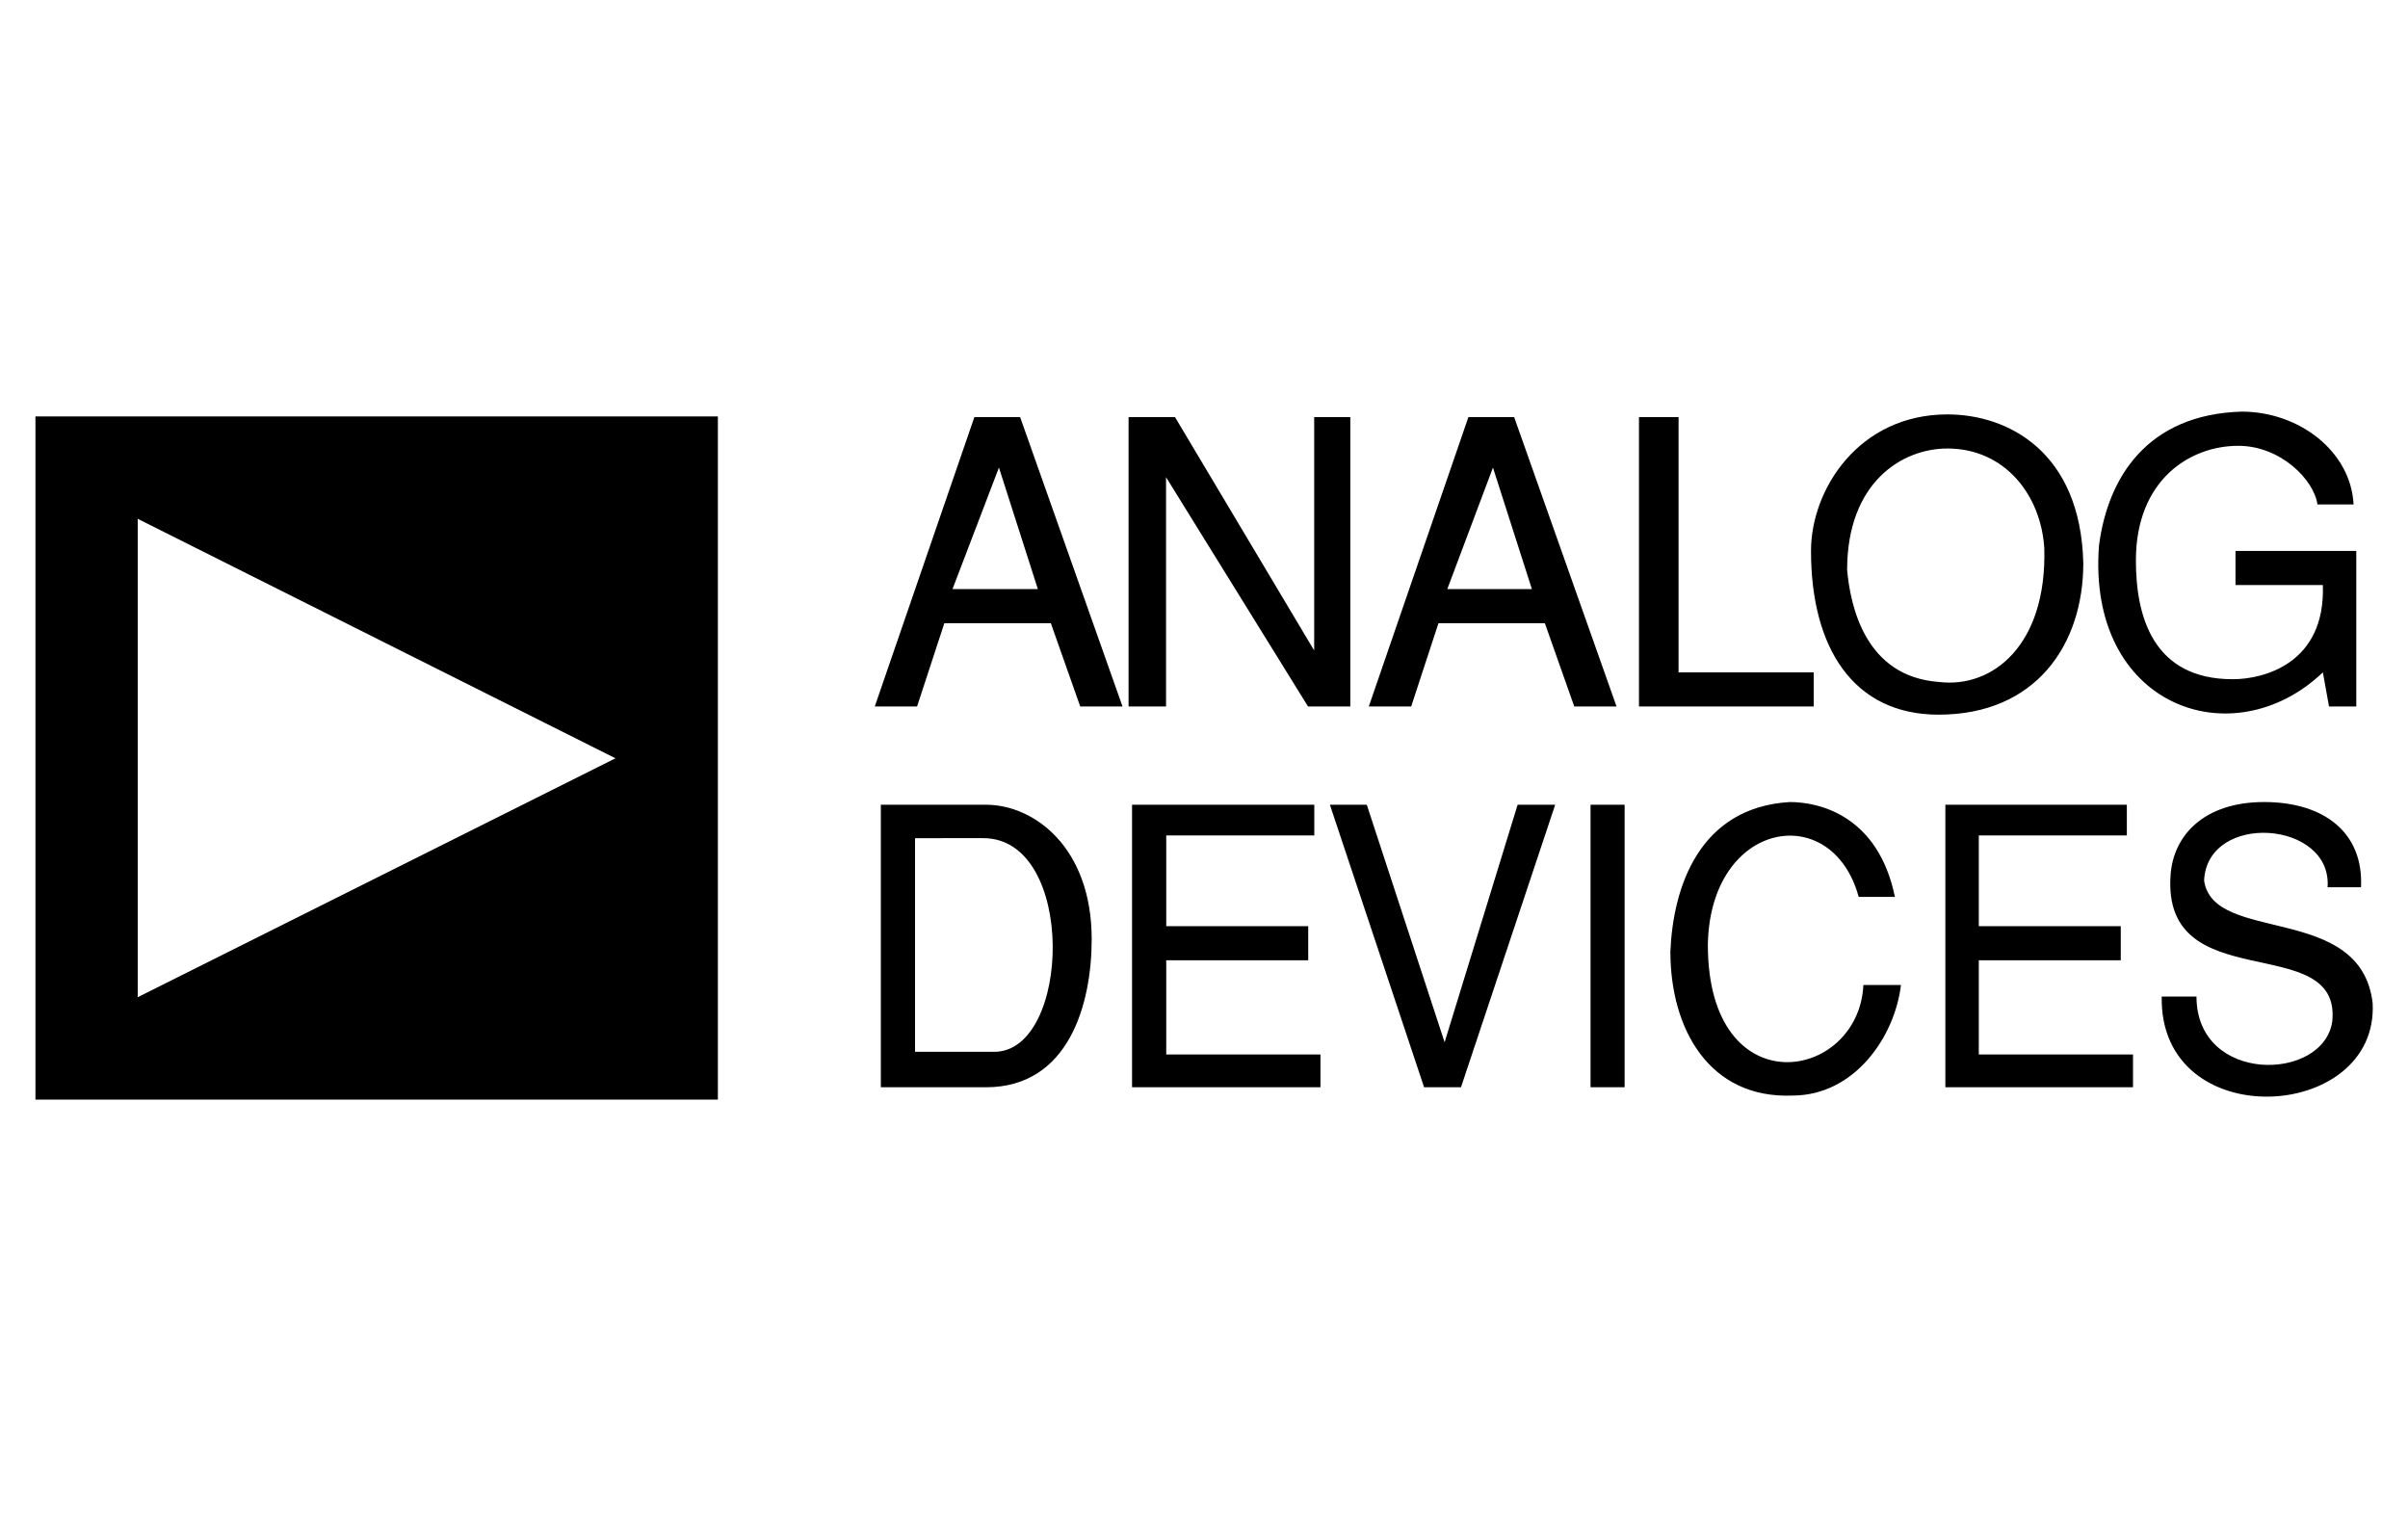
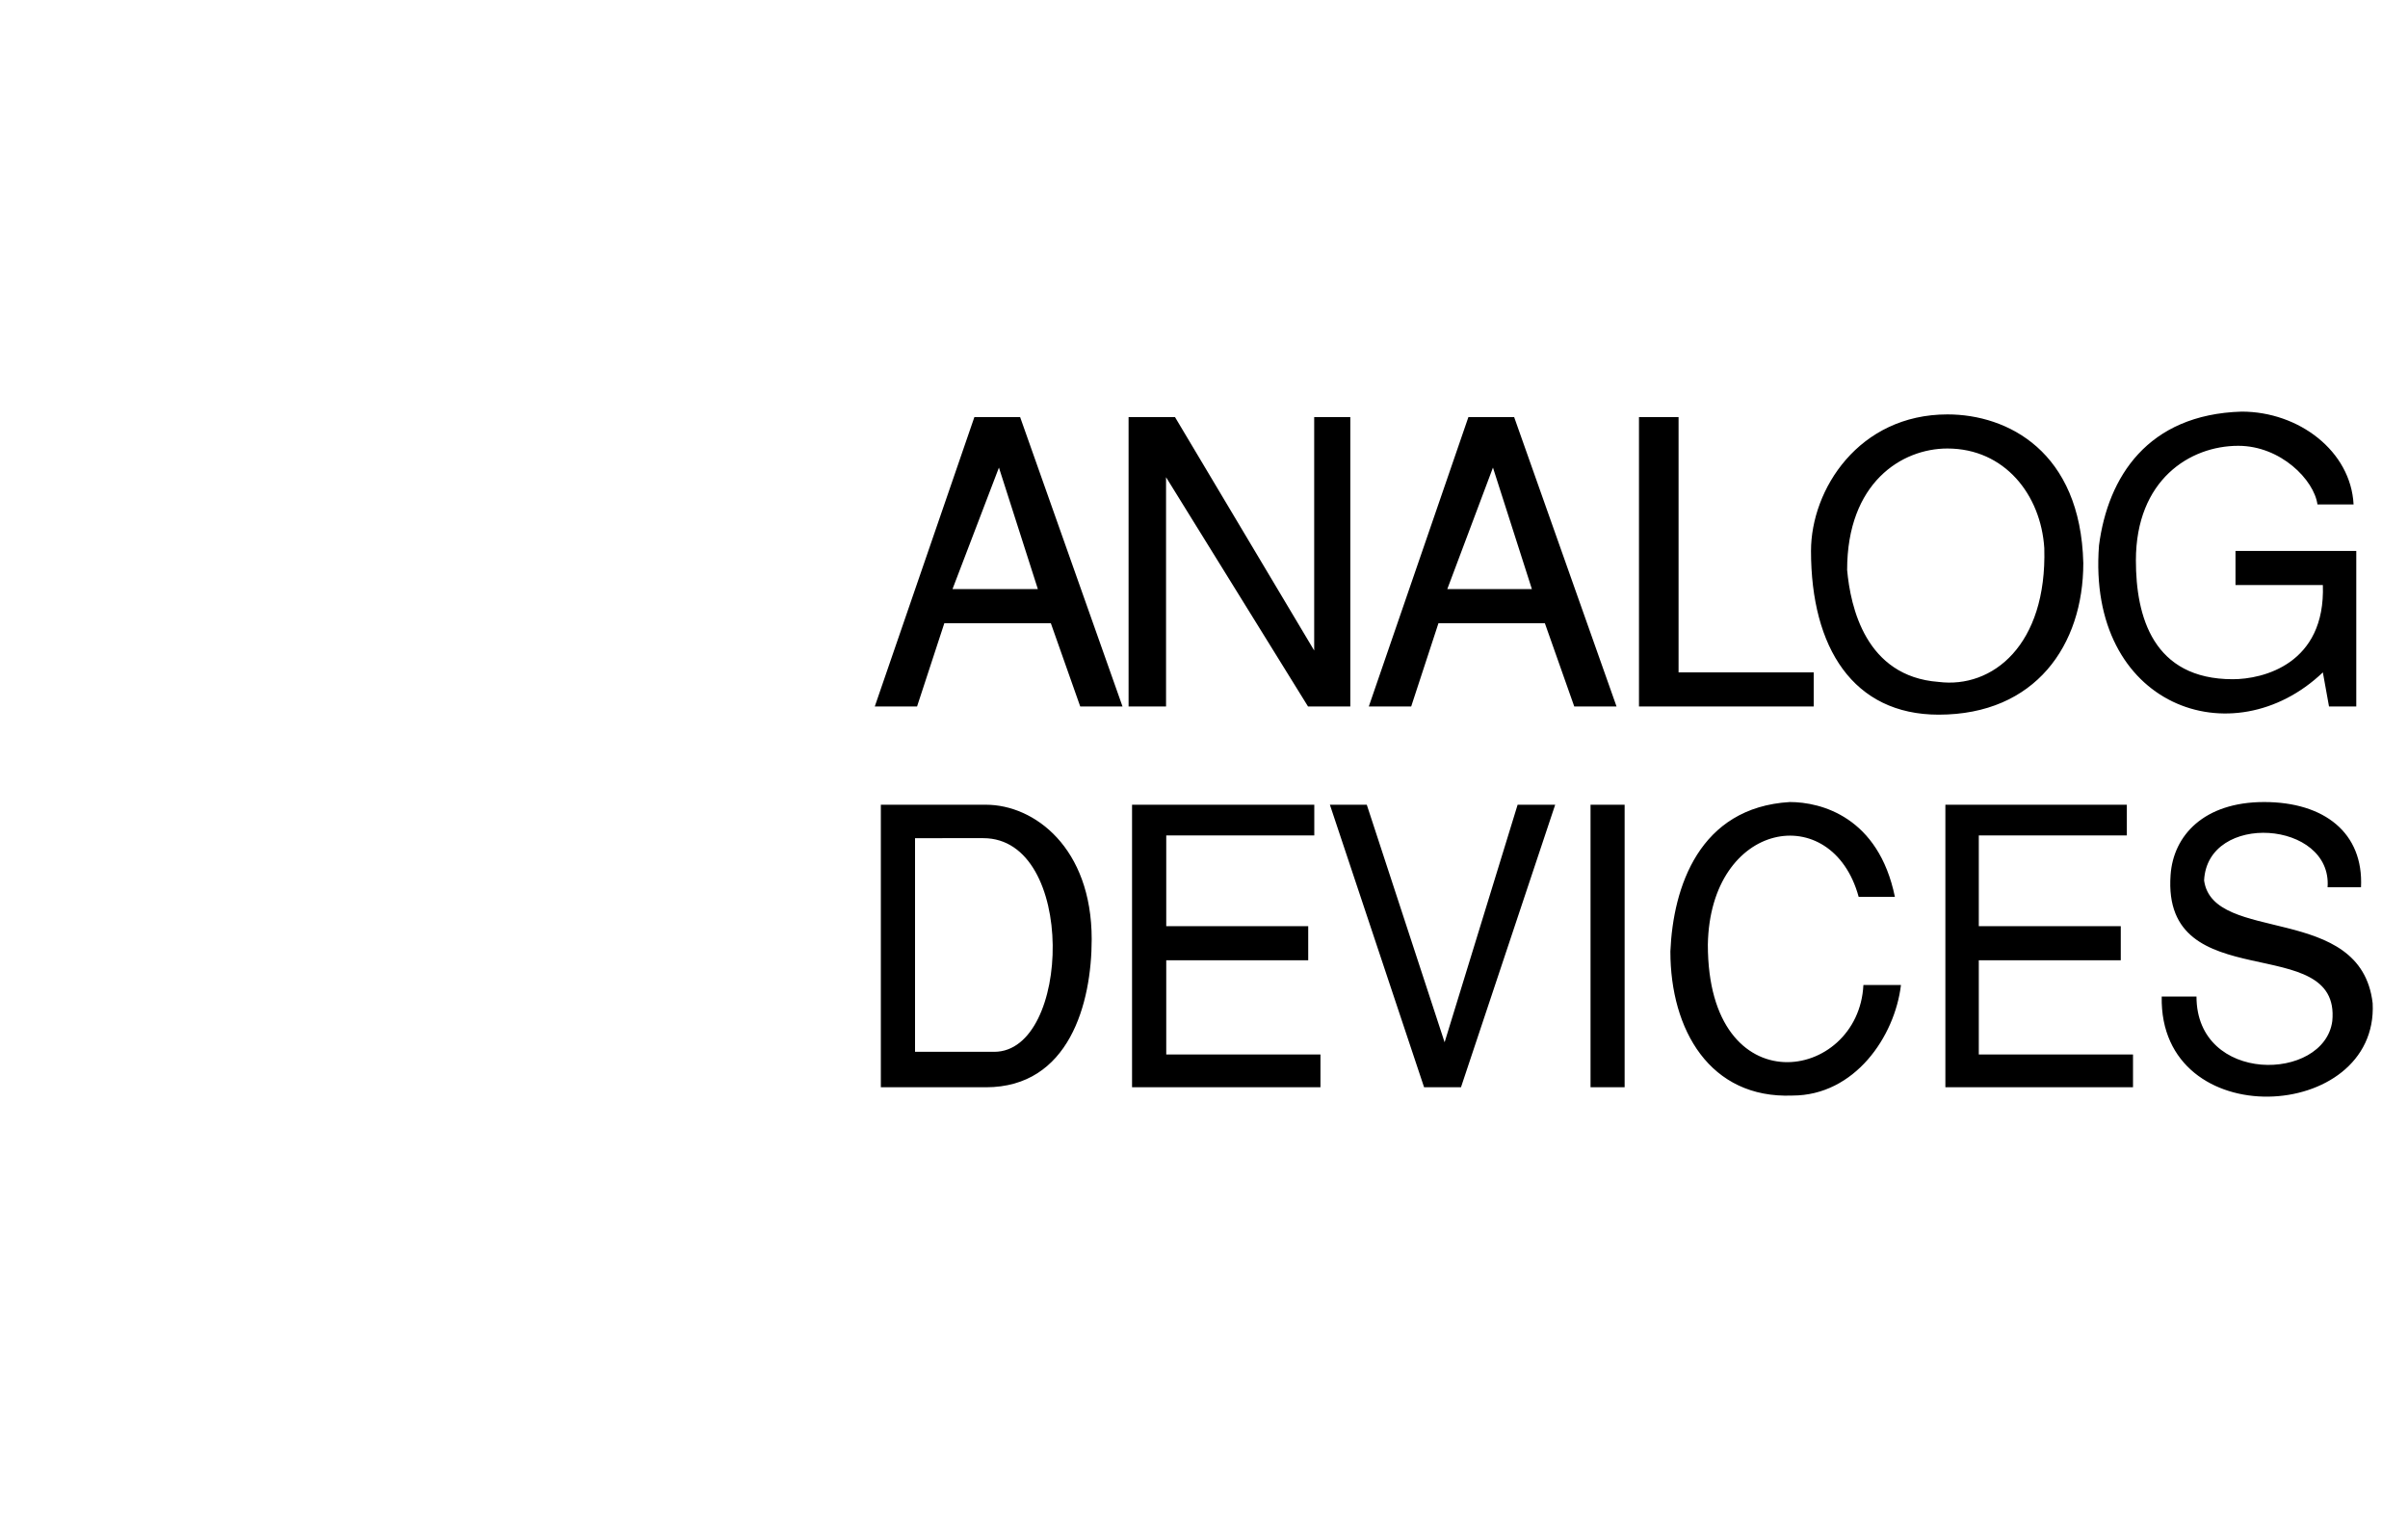
<svg xmlns="http://www.w3.org/2000/svg" version="1.1" id="Layer_1" x="0px" y="0px" viewBox="0 0 2500 1580.5" style="enable-background:new 0 0 2500 1580.5;" xml:space="preserve">
  <style type="text/css">
	.st0{fill-rule:evenodd;clip-rule:evenodd;fill:#FFFFFF;}
	.st1{fill-rule:evenodd;clip-rule:evenodd;}
</style>
  <g>
-     <path class="st0" d="M0-465.6h2500v2500H0V-465.6z" />
-     <path class="st1" d="M36.8,432.3h708.5v709.2H36.8V432.3z" />
-     <path class="st0" d="M143,1035.2V538.6L639,787.2L143,1035.2z" />
    <path class="st1" d="M908.2,733.4L1011.6,433h47.5l106.3,300.4h-43.9l-30.5-86.4H980.4l-28.3,86.4L908.2,733.4L908.2,733.4z    M988.9,611.5h88.6l-40.4-126.1L988.9,611.5L988.9,611.5z M1171.7,733.4V433h48.2l144.5,242.3V433h37.5v300.4h-43.9l-147.4-238v238   L1171.7,733.4L1171.7,733.4L1171.7,733.4z M1421.1,733.4L1524.5,433h47.5l106.3,300.4h-43.9l-30.5-86.4h-110.5l-28.3,86.4H1421.1   L1421.1,733.4z M1502.6,611.5h87.8L1550,485.4L1502.6,611.5z M1701.6,733.4V433h41.1v265H1883v35.4H1701.6z M1880.2,571.9   c0-63.8,49.6-141.7,141.7-141.7c62.3,0,138.2,38.3,141,154.4c0,85-49.6,157.3-150.2,157.3C1924.1,741.9,1880.2,672.5,1880.2,571.9   L1880.2,571.9z M1917.7,591.7c3.5,38.3,19.1,110.5,94.9,116.2c56,7.1,112.7-38.2,109.8-138.9c-3.5-55.3-41.1-103.4-100.6-103.4   C1974.4,465.6,1917.7,501,1917.7,591.7L1917.7,591.7z M2179.2,566.2c9.2-70.8,50.3-136,148.1-138.9c59.5,0,113.4,41.1,116.2,96.4   h-37.5c-3.5-25.5-38.2-60.9-82.2-60.9c-50.3,0-106.3,35.4-106.3,119c0,58.1,17.7,123.3,100.6,123.3c31.2,0,96.4-15.6,93.5-97.8   h-90.7v-35.4h125.4v161.5h-28.3l-6.4-35.4C2318,787.2,2166.4,733.4,2179.2,566.2L2179.2,566.2z M914.5,835.4h109.1   c50.3,0,109.8,44.6,109.8,139.6c0,66.6-23.4,153.7-109.8,153.7H914.5V835.4z M950,1091.9h82.2c80,0,85.7-221.8-11.3-221.8H950   V1091.9z M1175.3,1128.7V835.4h189.2v31.9h-153.7v94.2h147.4v35.4h-147.4v97.8h160.1v34L1175.3,1128.7L1175.3,1128.7z    M1478.5,1128.7l-97.8-293.3h38.3l80.8,246.6l75.8-246.6h39l-97.8,293.3H1478.5L1478.5,1128.7z M1651.3,1128.7V835.4h35.4v293.3   H1651.3L1651.3,1128.7z M1734.2,987.7c2.8-66.6,29.8-149.5,124-155.1c32.6,0,92.1,15.6,109.1,98.5h-37.6   c-27.6-101.3-154.4-79.3-156.6,49.6c0,168.6,156.6,142.4,161.5,41.8h39c-6.4,53.8-48.2,114.8-112.7,114.8   C1775.3,1140.7,1734.2,1069.2,1734.2,987.7z M2019.7,1128.7V835.4h188.4v31.9h-153.7v94.2h147.4v35.4h-147.4v97.8h160.1v34   L2019.7,1128.7L2019.7,1128.7z M2244.3,1034.5h36.1c0,91.4,132.5,88.6,141,25.5c9.2-94.9-177.1-22.7-167.9-151.6   c2.8-41.1,34.7-75.8,97.1-75.8s103.4,31.9,100.6,88.5h-34.7c5-69.4-124.7-78.6-128.2-7.1c9.2,66.6,162.9,22.7,175,127.5   C2469.6,1165.5,2241.5,1178.3,2244.3,1034.5L2244.3,1034.5z" />
  </g>
</svg>